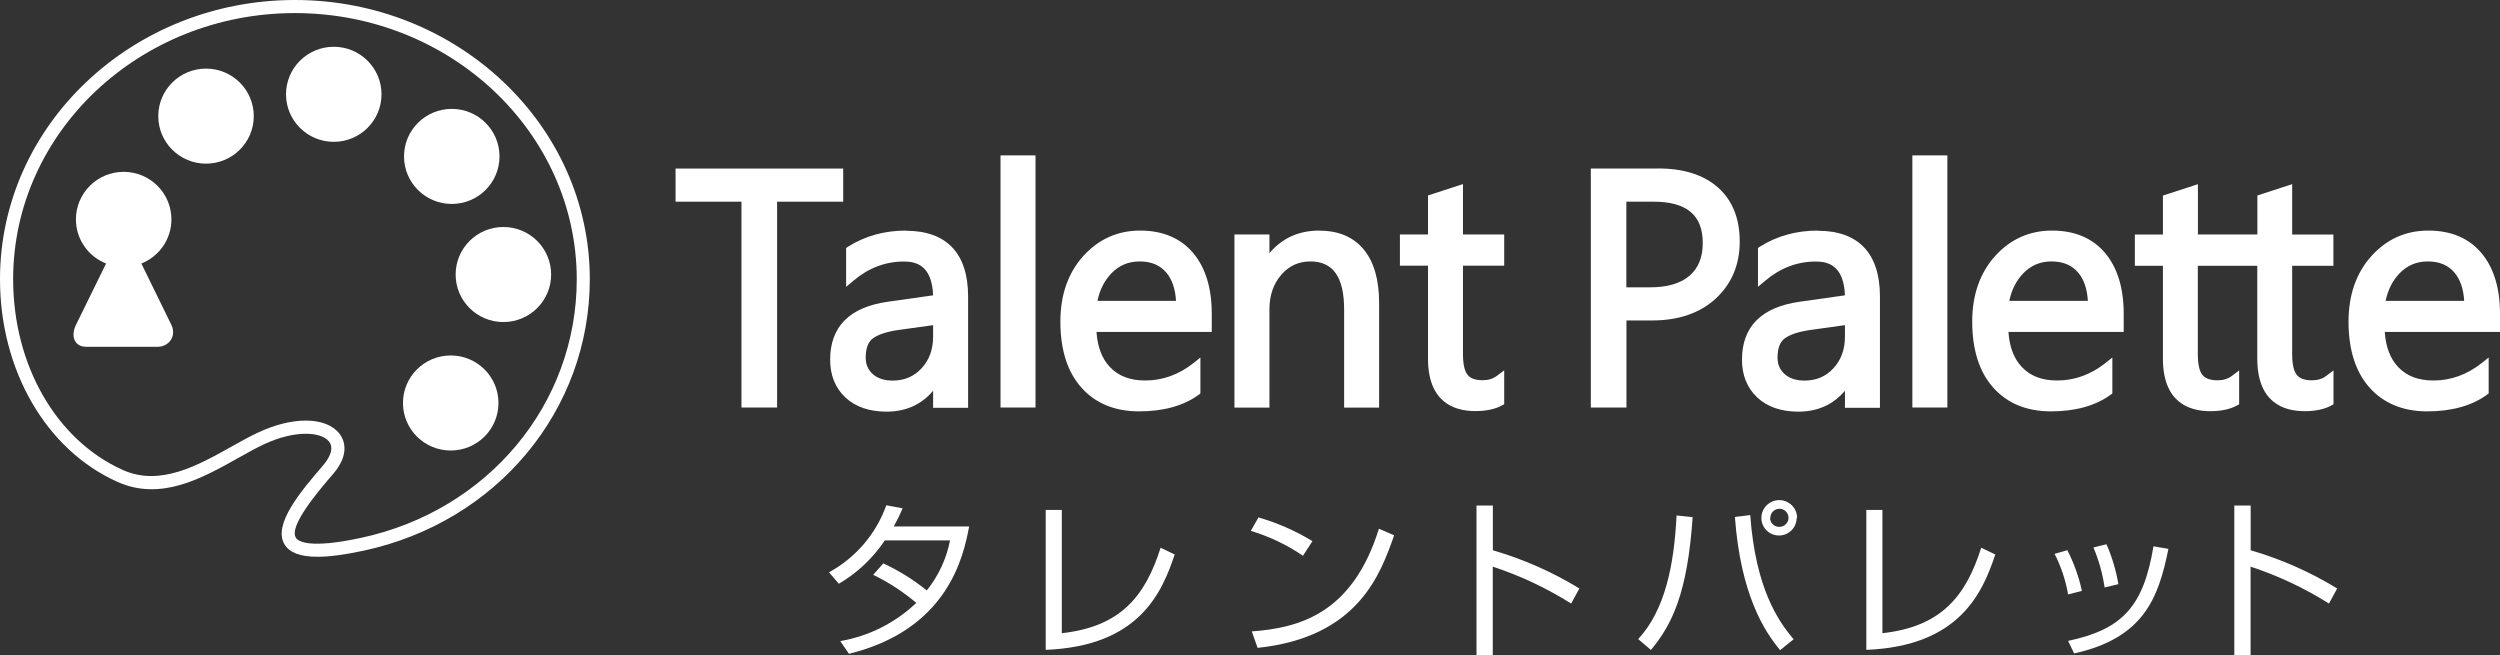
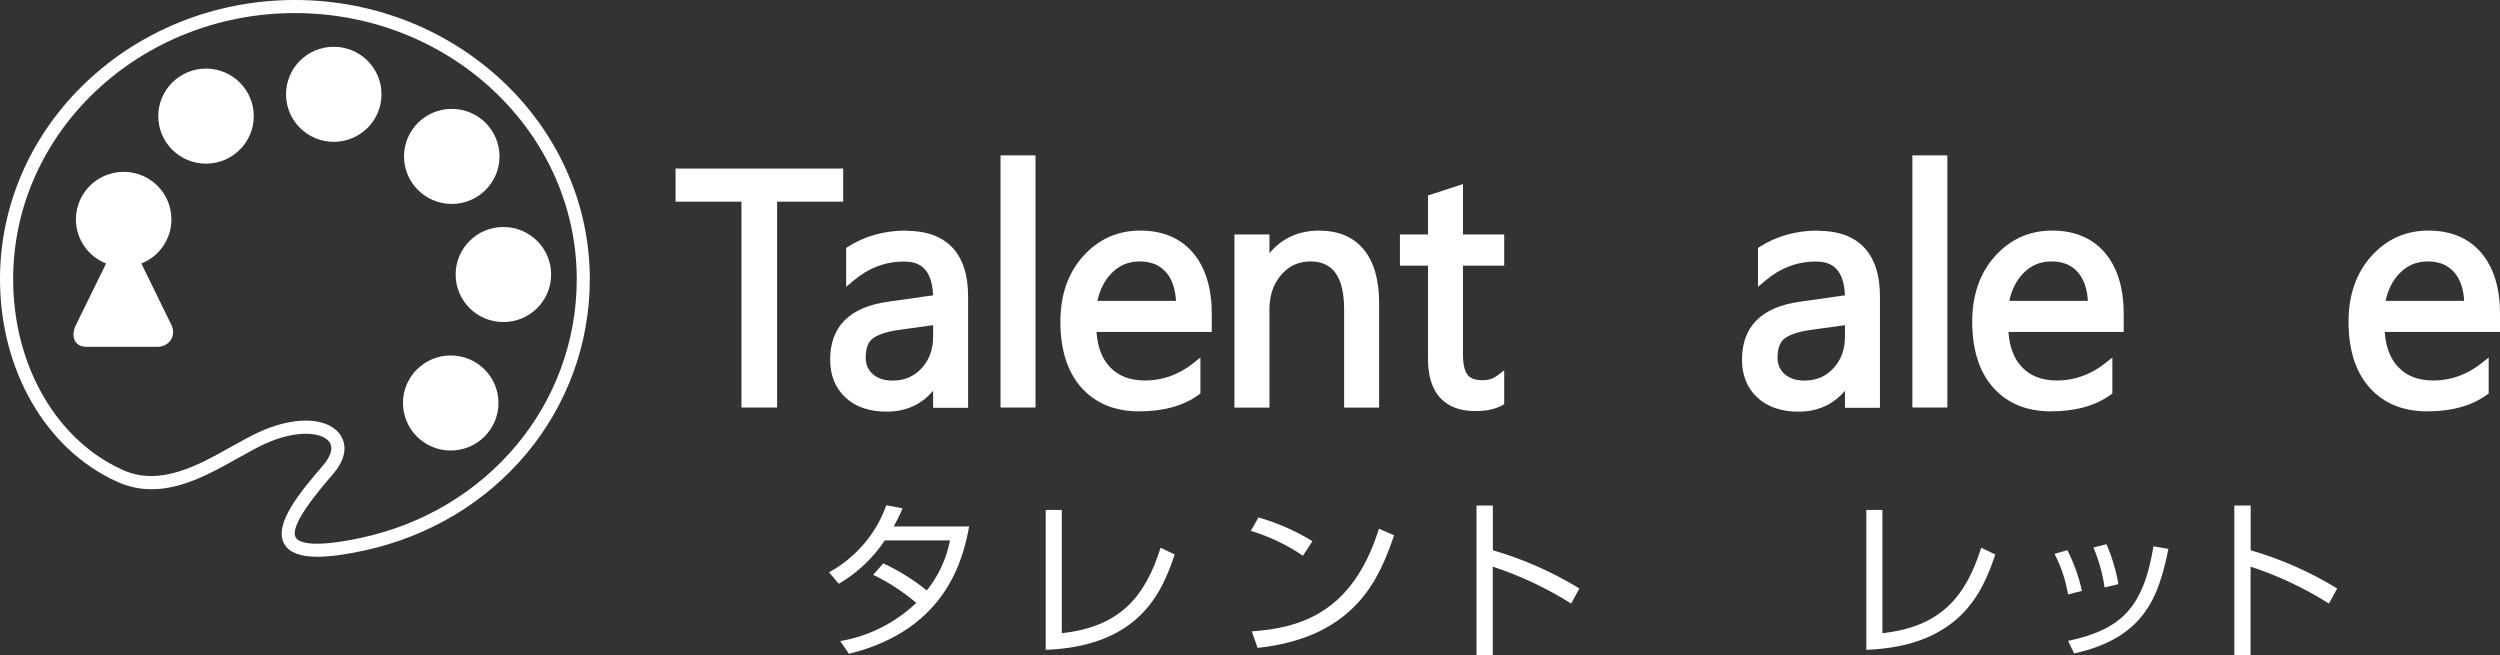
<svg xmlns="http://www.w3.org/2000/svg" width="229" height="60" viewBox="0 0 229 60" fill="none">
  <rect x="0" y="0" width="229" height="60" fill="#333333" stroke="none" />
  <g clip-path="url(#clip0_587_23)">
    <path d="M29.074 51C27.498 51 26.511 50.621 26.06 49.862C24.96 48.035 27.619 44.931 29.559 42.672C29.958 42.215 30.711 41.181 30.148 40.457C29.429 39.526 26.987 39.371 24.138 40.715C23.401 41.069 22.622 41.5 21.799 41.965C18.482 43.819 14.732 45.922 10.757 44.138C4.218 41.207 0 33.914 0 25.569C0 11.474 12.116 0 27.013 0C41.91 0 54.026 11.474 54.026 25.569C54.026 37.586 45.513 47.819 33.318 50.44C31.595 50.81 30.183 51 29.074 51ZM28.018 38.526C29.377 38.526 30.477 38.931 31.101 39.733C31.465 40.207 32.14 41.517 30.521 43.405C29.169 44.983 26.441 48.164 27.1 49.25C27.308 49.595 28.312 50.293 33.076 49.267C44.707 46.767 52.831 37.017 52.831 25.569C52.822 12.129 41.243 1.198 27.013 1.198C12.783 1.198 1.204 12.129 1.204 25.569C1.204 33.44 5.145 40.302 11.233 43.043C14.645 44.586 18.118 42.638 21.184 40.922C22.024 40.448 22.821 40.009 23.601 39.638C25.168 38.897 26.701 38.526 28.009 38.526H28.018Z" fill="white" />
    <path d="M41.286 41.267C43.702 41.267 45.66 39.318 45.66 36.914C45.66 34.509 43.702 32.56 41.286 32.56C38.87 32.56 36.912 34.509 36.912 36.914C36.912 39.318 38.87 41.267 41.286 41.267Z" fill="white" />
    <path d="M46.11 29.5C48.526 29.5 50.484 27.551 50.484 25.147C50.484 22.742 48.526 20.793 46.11 20.793C43.694 20.793 41.736 22.742 41.736 25.147C41.736 27.551 43.694 29.5 46.11 29.5Z" fill="white" />
    <path d="M41.381 18.681C43.797 18.681 45.755 16.732 45.755 14.328C45.755 11.923 43.797 9.974 41.381 9.974C38.966 9.974 37.008 11.923 37.008 14.328C37.008 16.732 38.966 18.681 41.381 18.681Z" fill="white" />
    <path d="M18.872 14.991C21.287 14.991 23.246 13.042 23.246 10.638C23.246 8.234 21.287 6.284 18.872 6.284C16.456 6.284 14.498 8.234 14.498 10.638C14.498 13.042 16.456 14.991 18.872 14.991Z" fill="white" />
    <path d="M30.573 12.991C32.988 12.991 34.946 11.042 34.946 8.638C34.946 6.234 32.988 4.284 30.573 4.284C28.157 4.284 26.199 6.234 26.199 8.638C26.199 11.042 28.157 12.991 30.573 12.991Z" fill="white" />
    <path d="M15.702 29.767C15.122 28.578 13.918 26.129 12.948 24.138C14.559 23.5 15.702 21.931 15.702 20.095C15.702 17.69 13.745 15.741 11.328 15.741C8.912 15.741 6.955 17.69 6.955 20.095C6.955 21.931 8.098 23.5 9.717 24.138C8.73 26.147 7.518 28.621 6.955 29.767C6.47 30.759 6.79 31.767 7.899 31.767H14.403C15.511 31.767 16.178 30.767 15.702 29.767Z" fill="white" />
    <path d="M77.237 15.44H61.881V18.474H67.918V37.328H71.183V18.474H77.237V15.44Z" fill="white" />
    <path d="M82.996 21.121C81.004 21.121 79.22 21.621 77.687 22.595L77.505 22.715V26.276L78.172 25.715C79.541 24.552 81.1 23.957 82.797 23.957C83.906 23.957 85.361 24.285 85.473 27.052L81.334 27.638C77.826 28.129 76.042 29.914 76.042 32.948C76.042 34.371 76.509 35.535 77.436 36.405C78.354 37.267 79.627 37.707 81.212 37.707C82.97 37.707 84.408 37.06 85.473 35.793V37.353H88.678V27.155C88.678 23.215 86.712 21.138 82.996 21.138V21.121ZM85.473 29.776V30.819C85.473 32.009 85.127 32.965 84.417 33.733C83.715 34.491 82.849 34.862 81.766 34.862C80.996 34.862 80.398 34.664 79.948 34.267C79.515 33.879 79.298 33.388 79.298 32.767C79.298 31.897 79.523 31.302 79.974 30.983C80.485 30.621 81.273 30.371 82.312 30.224L85.465 29.785L85.473 29.776Z" fill="white" />
-     <path d="M94.853 14.233H91.648V37.328H94.853V14.233Z" fill="white" />
+     <path d="M94.853 14.233H91.648V37.328H94.853Z" fill="white" />
    <path d="M120.853 21.121C118.965 21.121 117.432 21.819 116.28 23.19V21.474H113.075V37.336H116.28V28.345C116.28 27.069 116.644 26 117.362 25.172C118.073 24.353 118.947 23.948 120.039 23.948C122.108 23.948 123.122 25.388 123.122 28.345V37.336H126.326V27.733C126.326 25.638 125.859 24 124.932 22.871C123.988 21.715 122.619 21.129 120.861 21.129L120.853 21.121Z" fill="white" />
    <path d="M134.008 16.862L130.804 17.905V21.474H128.232V24.336H130.804V32.845C130.804 36.819 133.16 37.655 135.143 37.655C136.13 37.655 136.953 37.483 137.577 37.138L137.785 37.026V33.922L137.135 34.414C136.763 34.698 136.33 34.828 135.81 34.828C135.152 34.828 134.684 34.664 134.433 34.336C134.147 33.983 134.008 33.336 134.008 32.422V24.336H137.785V21.474H134.008V16.871V16.862Z" fill="white" />
-     <path d="M151.884 15.44H145.718V37.328H148.983V29.353H151.347C153.772 29.353 155.73 28.672 157.176 27.336C158.622 25.991 159.359 24.241 159.359 22.129C159.359 20.017 158.692 18.353 157.375 17.181C156.067 16.017 154.223 15.431 151.893 15.431L151.884 15.44ZM148.983 18.474H151.46C154.5 18.474 155.972 19.707 155.972 22.25C155.972 23.56 155.582 24.543 154.768 25.25C153.954 25.957 152.742 26.319 151.148 26.319H148.974V18.474H148.983Z" fill="white" />
    <path d="M166.521 21.121C164.529 21.121 162.745 21.621 161.212 22.595L161.03 22.715V26.276L161.697 25.715C163.065 24.552 164.624 23.957 166.322 23.957C167.43 23.957 168.885 24.285 168.998 27.052L164.858 27.638C161.351 28.129 159.566 29.914 159.566 32.948C159.566 34.371 160.034 35.535 160.961 36.405C161.879 37.267 163.152 37.707 164.737 37.707C166.495 37.707 167.924 37.06 168.998 35.793V37.353H172.203V27.155C172.203 23.215 170.237 21.138 166.521 21.138V21.121ZM168.998 29.776V30.819C168.998 32.009 168.652 32.965 167.941 33.733C167.24 34.491 166.374 34.862 165.291 34.862C164.52 34.862 163.923 34.664 163.472 34.267C163.039 33.879 162.823 33.388 162.823 32.767C162.823 31.897 163.048 31.302 163.498 30.983C164.009 30.621 164.798 30.371 165.837 30.224L168.989 29.785L168.998 29.776Z" fill="white" />
    <path d="M178.378 14.233H175.173V37.328H178.378V14.233Z" fill="white" />
-     <path d="M209.981 16.862L206.776 17.905V21.474H201.329V16.871L198.124 17.914V21.483H195.552V24.345H198.124V32.853C198.124 36.828 200.48 37.664 202.463 37.664C203.45 37.664 204.273 37.491 204.897 37.147L205.105 37.035V33.931L204.455 34.422C204.083 34.707 203.65 34.836 203.13 34.836C202.472 34.836 202.004 34.672 201.744 34.345C201.458 33.991 201.32 33.345 201.32 32.431V24.345H206.767V32.853C206.767 36.828 209.123 37.664 211.107 37.664C212.094 37.664 212.917 37.491 213.54 37.147L213.748 37.035V33.931L213.099 34.422C212.726 34.707 212.293 34.836 211.773 34.836C211.115 34.836 210.648 34.672 210.388 34.345C210.102 33.991 209.963 33.345 209.963 32.431V24.345H213.739V21.483H209.963V16.879L209.981 16.862Z" fill="white" />
    <path d="M229 28.741C229 26.388 228.428 24.517 227.294 23.172C226.142 21.81 224.514 21.121 222.435 21.121C220.357 21.121 218.607 21.914 217.213 23.465C215.827 25.009 215.125 27.026 215.125 29.457C215.125 32.026 215.766 34.06 217.039 35.491C218.321 36.94 220.105 37.681 222.331 37.681C224.557 37.681 226.41 37.172 227.796 36.164L227.961 36.043V32.75L227.311 33.267C225.977 34.319 224.496 34.853 222.911 34.853C221.508 34.853 220.452 34.448 219.664 33.612C218.945 32.853 218.538 31.776 218.442 30.405H229V28.741ZM222.392 23.948C223.448 23.948 224.245 24.285 224.825 24.965C225.354 25.586 225.657 26.457 225.718 27.56H218.52C218.737 26.543 219.161 25.698 219.794 25.043C220.512 24.302 221.361 23.948 222.383 23.948H222.392Z" fill="white" />
    <path d="M104.44 21.121C102.371 21.121 100.612 21.914 99.218 23.465C97.832 25.009 97.131 27.026 97.131 29.457C97.131 32.026 97.772 34.06 99.045 35.491C100.327 36.94 102.111 37.681 104.337 37.681C106.562 37.681 108.416 37.172 109.793 36.164L109.957 36.043V32.75L109.308 33.267C107.974 34.319 106.493 34.853 104.908 34.853C103.505 34.853 102.449 34.448 101.66 33.612C100.942 32.853 100.534 31.776 100.439 30.405H110.997V28.741C110.997 26.388 110.425 24.517 109.291 23.172C108.139 21.81 106.51 21.121 104.432 21.121H104.44ZM104.397 23.948C105.454 23.948 106.251 24.285 106.831 24.965C107.359 25.586 107.662 26.457 107.723 27.56H100.526C100.742 26.543 101.167 25.698 101.799 25.043C102.518 24.302 103.367 23.948 104.389 23.948H104.397Z" fill="white" />
    <path d="M187.965 21.121C185.895 21.121 184.137 21.914 182.743 23.465C181.357 25.009 180.655 27.026 180.655 29.457C180.655 32.026 181.296 34.06 182.569 35.491C183.851 36.94 185.635 37.681 187.861 37.681C190.087 37.681 191.94 37.172 193.326 36.164L193.491 36.043V32.75L192.841 33.267C191.507 34.319 190.026 34.853 188.442 34.853C187.038 34.853 185.982 34.448 185.194 33.612C184.475 32.853 184.068 31.776 183.973 30.405H194.53V28.741C194.53 26.388 193.958 24.517 192.824 23.172C191.672 21.81 190.044 21.121 187.965 21.121ZM187.922 23.948C188.978 23.948 189.775 24.285 190.356 24.965C190.884 25.586 191.187 26.457 191.248 27.56H184.05C184.267 26.543 184.691 25.698 185.324 25.043C186.042 24.302 186.891 23.948 187.913 23.948H187.922Z" fill="white" />
    <path d="M80.918 51.612C82.338 52.267 83.672 53.095 84.893 54.086C85.967 52.75 86.695 51.181 87.024 49.5H81.048C79.965 51.121 78.527 52.483 76.838 53.474L75.938 52.422C78.38 51.086 80.251 48.905 81.186 46.285L82.676 46.56C82.442 47.129 82.165 47.69 81.871 48.224H88.773C88.254 50.991 86.824 57.664 77.765 59.888L76.969 58.724C79.584 58.276 82.009 57.052 83.932 55.224C82.728 54.207 81.403 53.336 79.982 52.655L80.918 51.595V51.612Z" fill="white" />
    <path d="M97.261 58C102.596 57.414 104.891 54.672 106.311 50.172L107.602 50.793C106.432 54.293 104.345 59.19 95.788 59.526V46.707H97.261V58Z" fill="white" />
    <path d="M119.346 50.905C117.882 49.905 116.271 49.138 114.574 48.629L115.275 47.397C117.016 47.897 118.679 48.629 120.22 49.569L119.346 50.914V50.905ZM114.66 57.836C119.043 57.517 123.893 56.19 126.309 48.431L127.703 49.035C126.465 52.535 124.447 58.371 115.197 59.345L114.66 57.828V57.836Z" fill="white" />
    <path d="M136.745 46.31V50.405C139.534 51.215 142.193 52.388 144.67 53.905L143.916 55.285C141.673 53.871 139.257 52.733 136.737 51.905V60.009H135.247V46.31H136.745Z" fill="white" />
-     <path d="M150.057 58.543C152.517 55.897 153.348 51.767 153.573 47.215L155.046 47.371C154.578 54.31 153.166 57.207 151.226 59.535L150.057 58.543ZM160.32 47.172C160.814 53.922 162.884 56.888 164.295 58.56L163.057 59.552C161.628 57.836 159.445 54.491 158.917 47.353L160.32 47.181V47.172ZM164.572 47.44C164.572 48.328 163.854 49.052 162.961 49.052C162.069 49.052 161.342 48.336 161.342 47.448C161.342 46.543 162.078 45.81 162.979 45.81C163.88 45.81 164.616 46.543 164.616 47.44H164.581H164.572ZM162.139 47.44C162.139 47.888 162.502 48.259 162.961 48.259C163.42 48.276 163.81 47.922 163.828 47.465C163.845 47.009 163.49 46.621 163.031 46.603C162.572 46.586 162.182 46.94 162.165 47.397C162.165 47.414 162.165 47.431 162.165 47.44H162.139Z" fill="white" />
    <path d="M172.428 58C177.763 57.414 180.058 54.672 181.478 50.172L182.769 50.793C181.599 54.293 179.495 59.19 170.955 59.526V46.707H172.428V58Z" fill="white" />
    <path d="M189.437 54.44C189.212 53.147 188.797 51.897 188.199 50.733L189.368 50.397C189.974 51.578 190.425 52.836 190.702 54.129L189.437 54.448V54.44ZM189.437 58.707C194.409 57.647 196.34 55.569 197.258 50.043L198.627 50.276C197.726 54.724 196.401 58.44 189.992 59.853L189.437 58.707ZM192.781 53.81C192.599 52.552 192.252 51.319 191.759 50.147L192.954 49.853C193.465 51.017 193.829 52.25 194.045 53.509L192.781 53.81Z" fill="white" />
    <path d="M206.161 46.31V50.405C208.95 51.215 211.609 52.388 214.086 53.905L213.333 55.285C211.089 53.871 208.673 52.733 206.153 51.905V60.009H204.663V46.31H206.161Z" fill="white" />
  </g>
  <defs>
    <clipPath id="clip0_587_23">
      <rect width="229" height="60" fill="white" />
    </clipPath>
  </defs>
</svg>